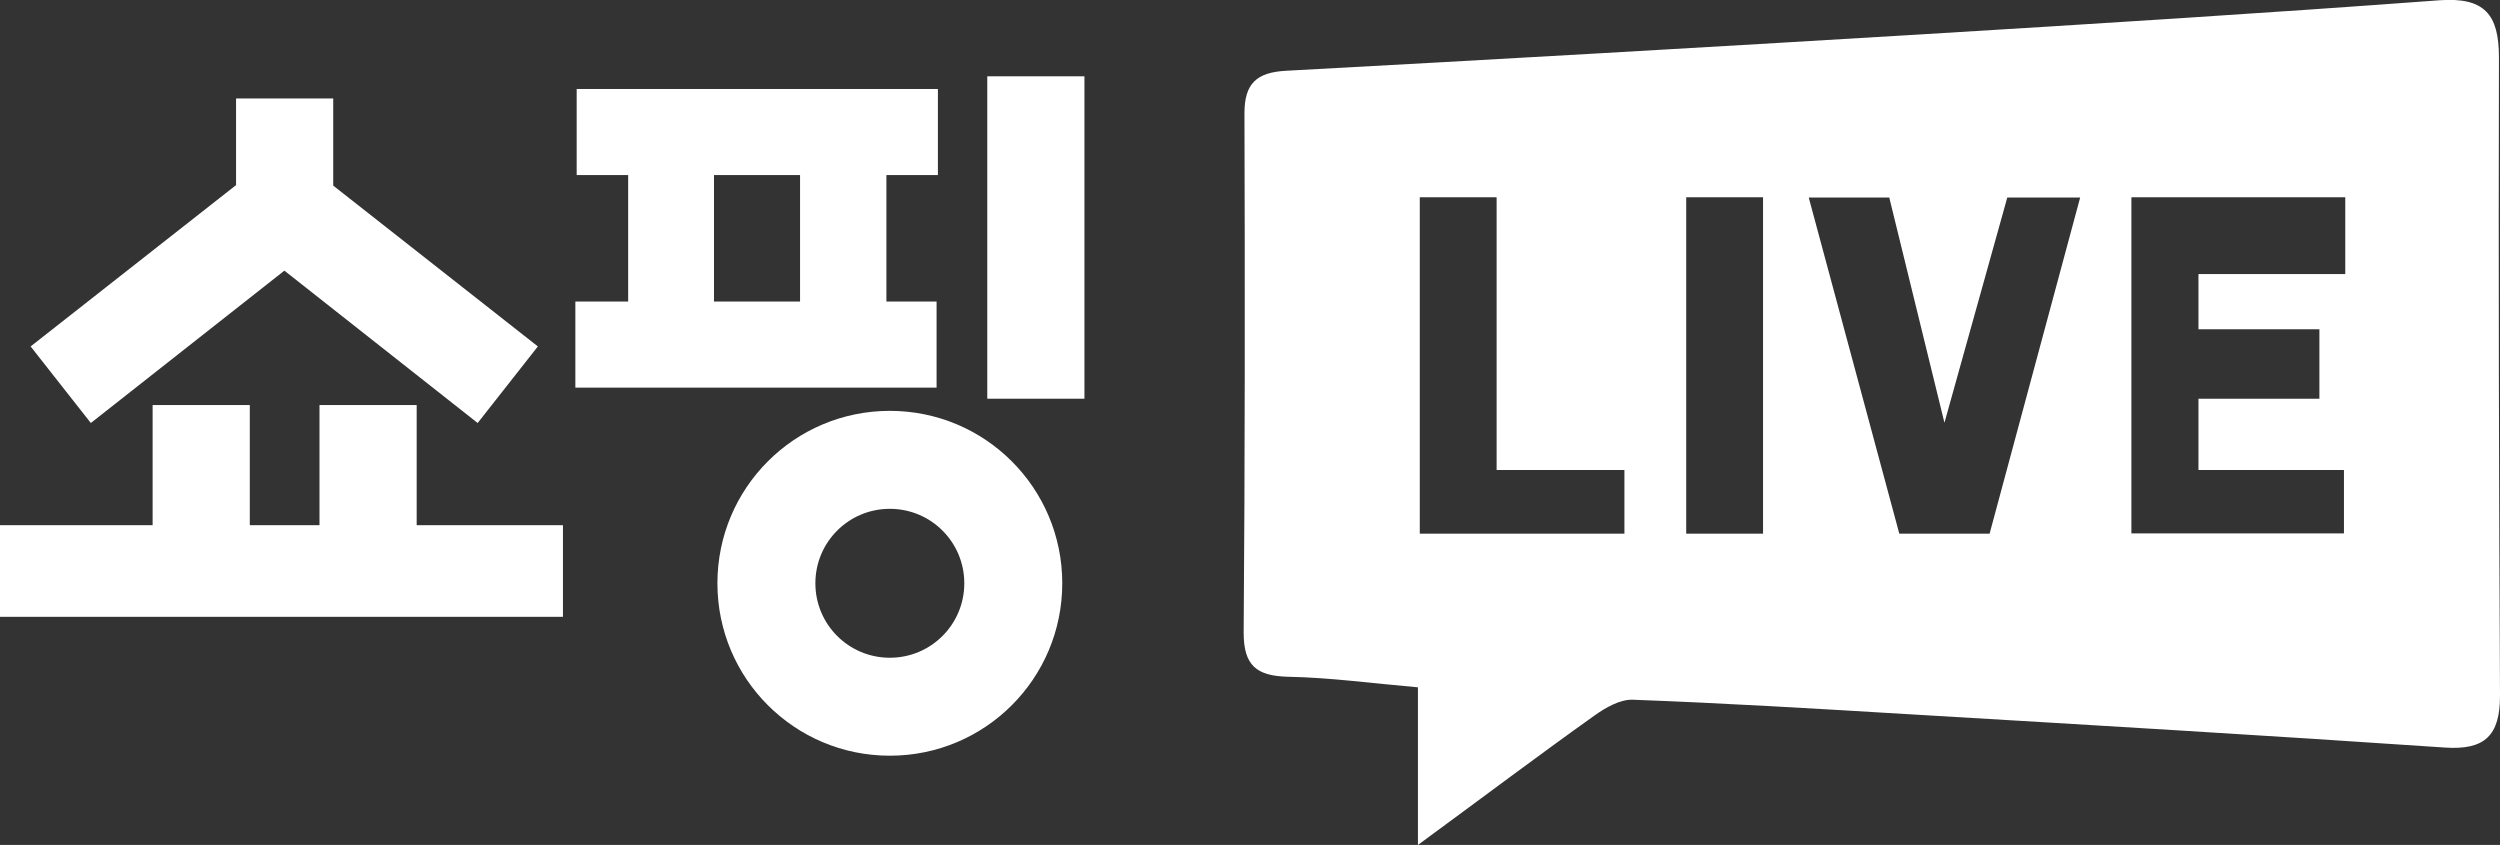
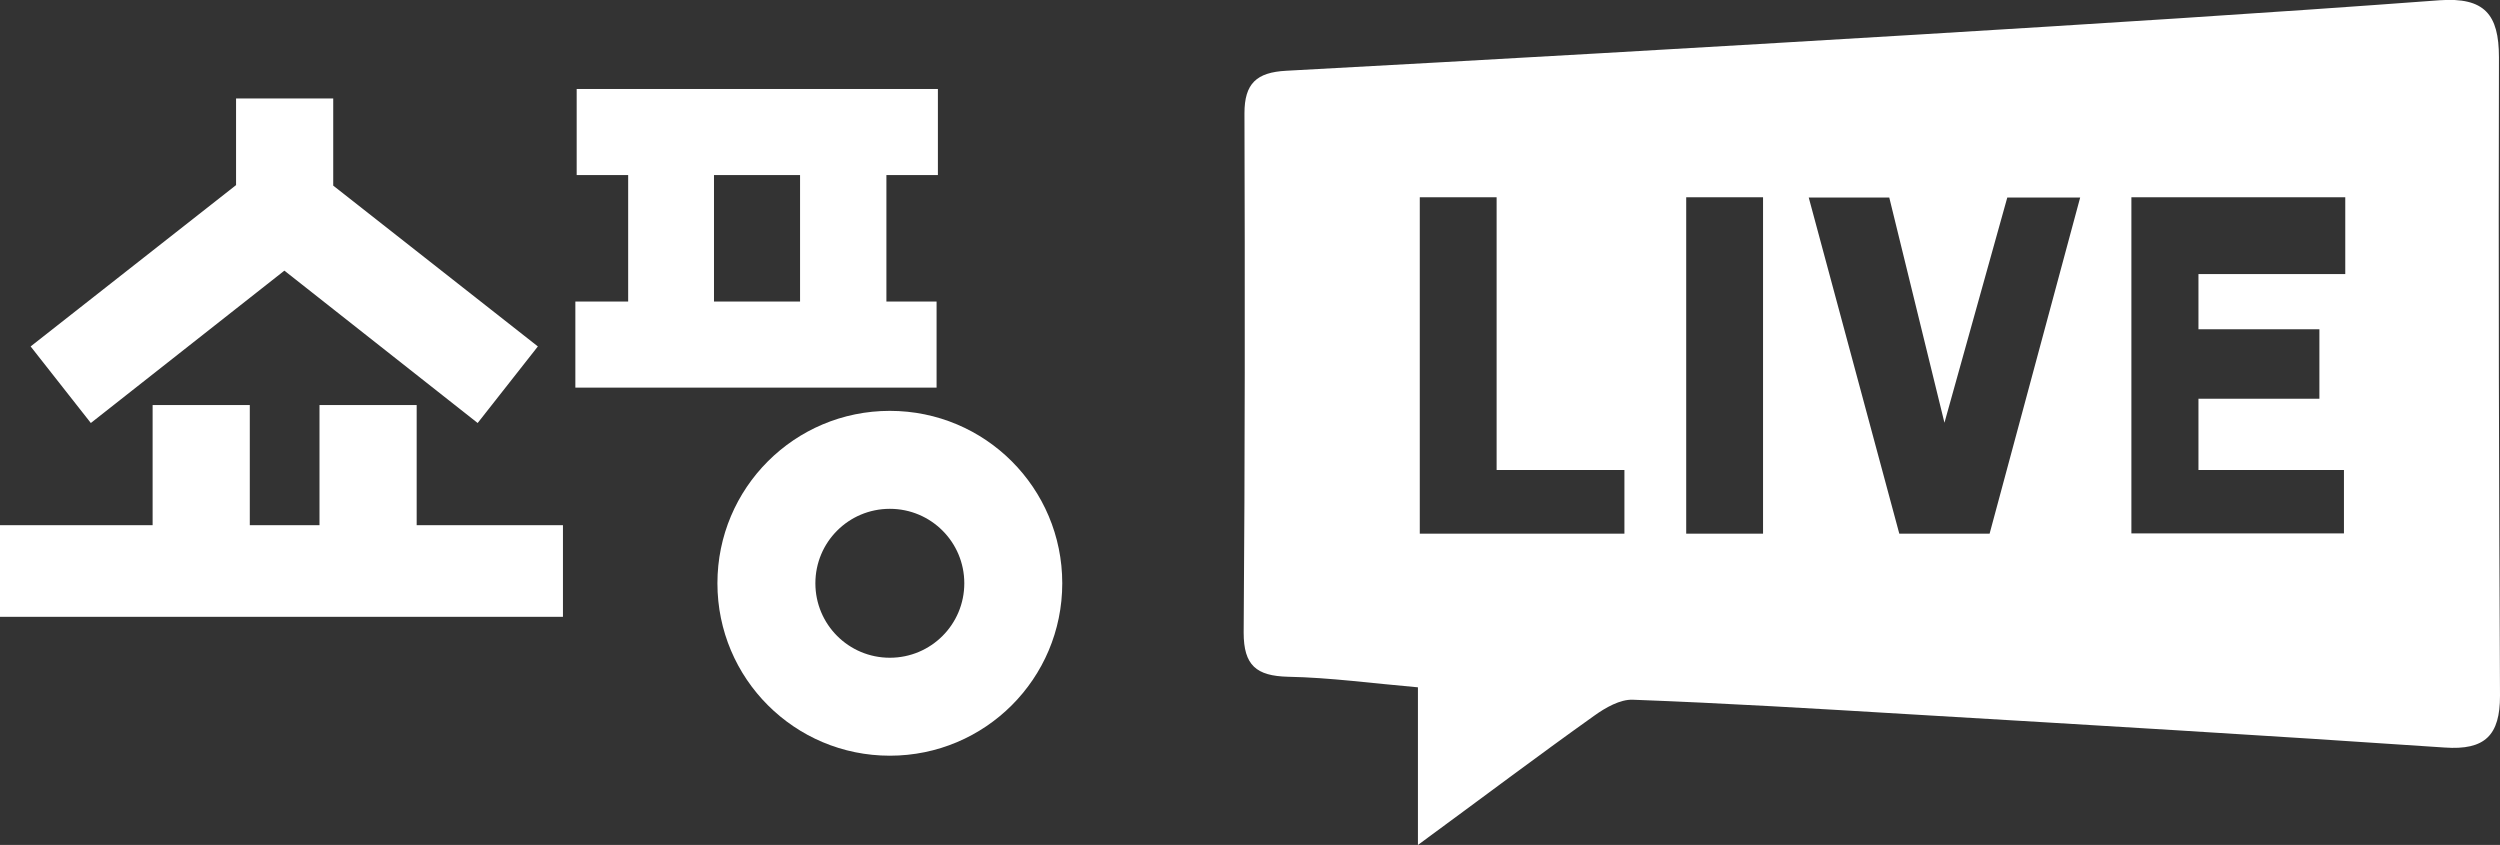
<svg xmlns="http://www.w3.org/2000/svg" id="_레이어_1" width="94.68" height="32" version="1.1" viewBox="0 0 94.68 32">
  <rect x="0" y="0" width="94.68" height="32" fill="#333333" stroke="none" />
  <path d="M94.64,2.17c0-1.63-.55-2.28-2.25-2.16-6.58.49-13.17.9-19.76,1.3-7.97.48-15.95.94-23.92,1.37-1.12.06-1.58.48-1.58,1.61.02,6.56.02,13.11-.03,19.67,0,1.24.48,1.64,1.68,1.67,1.59.03,3.19.25,4.92.4v5.97c2.48-1.82,4.55-3.38,6.67-4.89.43-.31.99-.63,1.47-.61,3.49.13,6.98.34,10.47.55,6.76.4,13.51.8,20.27,1.26,1.54.11,2.1-.47,2.1-1.96-.04-8.06-.06-16.11-.04-24.17ZM61.52,20.21h-7.75V7.47h2.91v10.33h4.84v2.4ZM66.77,20.21h-2.91V7.47h2.91v12.73ZM75.36,20.21h-3.43l-3.43-12.73h3.05l2.09,8.53,2.38-8.53h2.76l-3.43,12.73ZM88.82,10.38h-5.56v2.09h4.58v2.63h-4.58v2.7h5.51v2.4h-8.05V7.47h8.1v2.91Z" fill="#fff" />
  <g>
-     <path d="M33.7,15.56c-3.61,0-6.53,2.92-6.53,6.53s2.92,6.53,6.53,6.53,6.53-2.92,6.53-6.53-2.92-6.53-6.53-6.53ZM33.7,24.91c-1.56,0-2.82-1.26-2.82-2.82s1.26-2.82,2.82-2.82,2.82,1.26,2.82,2.82-1.26,2.82-2.82,2.82Z" fill="#fff" />
+     <path d="M33.7,15.56c-3.61,0-6.53,2.92-6.53,6.53s2.92,6.53,6.53,6.53,6.53-2.92,6.53-6.53-2.92-6.53-6.53-6.53ZM33.7,24.91c-1.56,0-2.82-1.26-2.82-2.82s1.26-2.82,2.82-2.82,2.82,1.26,2.82,2.82-1.26,2.82-2.82,2.82" fill="#fff" />
    <polygon points="3.44 16.02 10.77 10.25 18.09 16.02 20.37 13.12 12.62 7.03 12.62 3.73 8.94 3.73 8.94 7.01 1.16 13.12 3.44 16.02" fill="#fff" />
    <polygon points="15.78 15.34 12.1 15.34 12.1 19.89 9.46 19.89 9.46 15.34 5.78 15.34 5.78 19.89 0 19.89 0 23.36 21.32 23.36 21.32 19.89 15.78 19.89 15.78 15.34" fill="#fff" />
    <path d="M35.46,11.42h-1.89v-4.79h1.95v-3.26h-13.68v3.26h1.95v4.79h-2v3.26h13.68v-3.26ZM27.04,6.63h3.26v4.79h-3.26v-4.79Z" fill="#fff" />
-     <rect x="37.39" y="2.89" width="3.68" height="12.21" fill="#fff" />
  </g>
</svg>